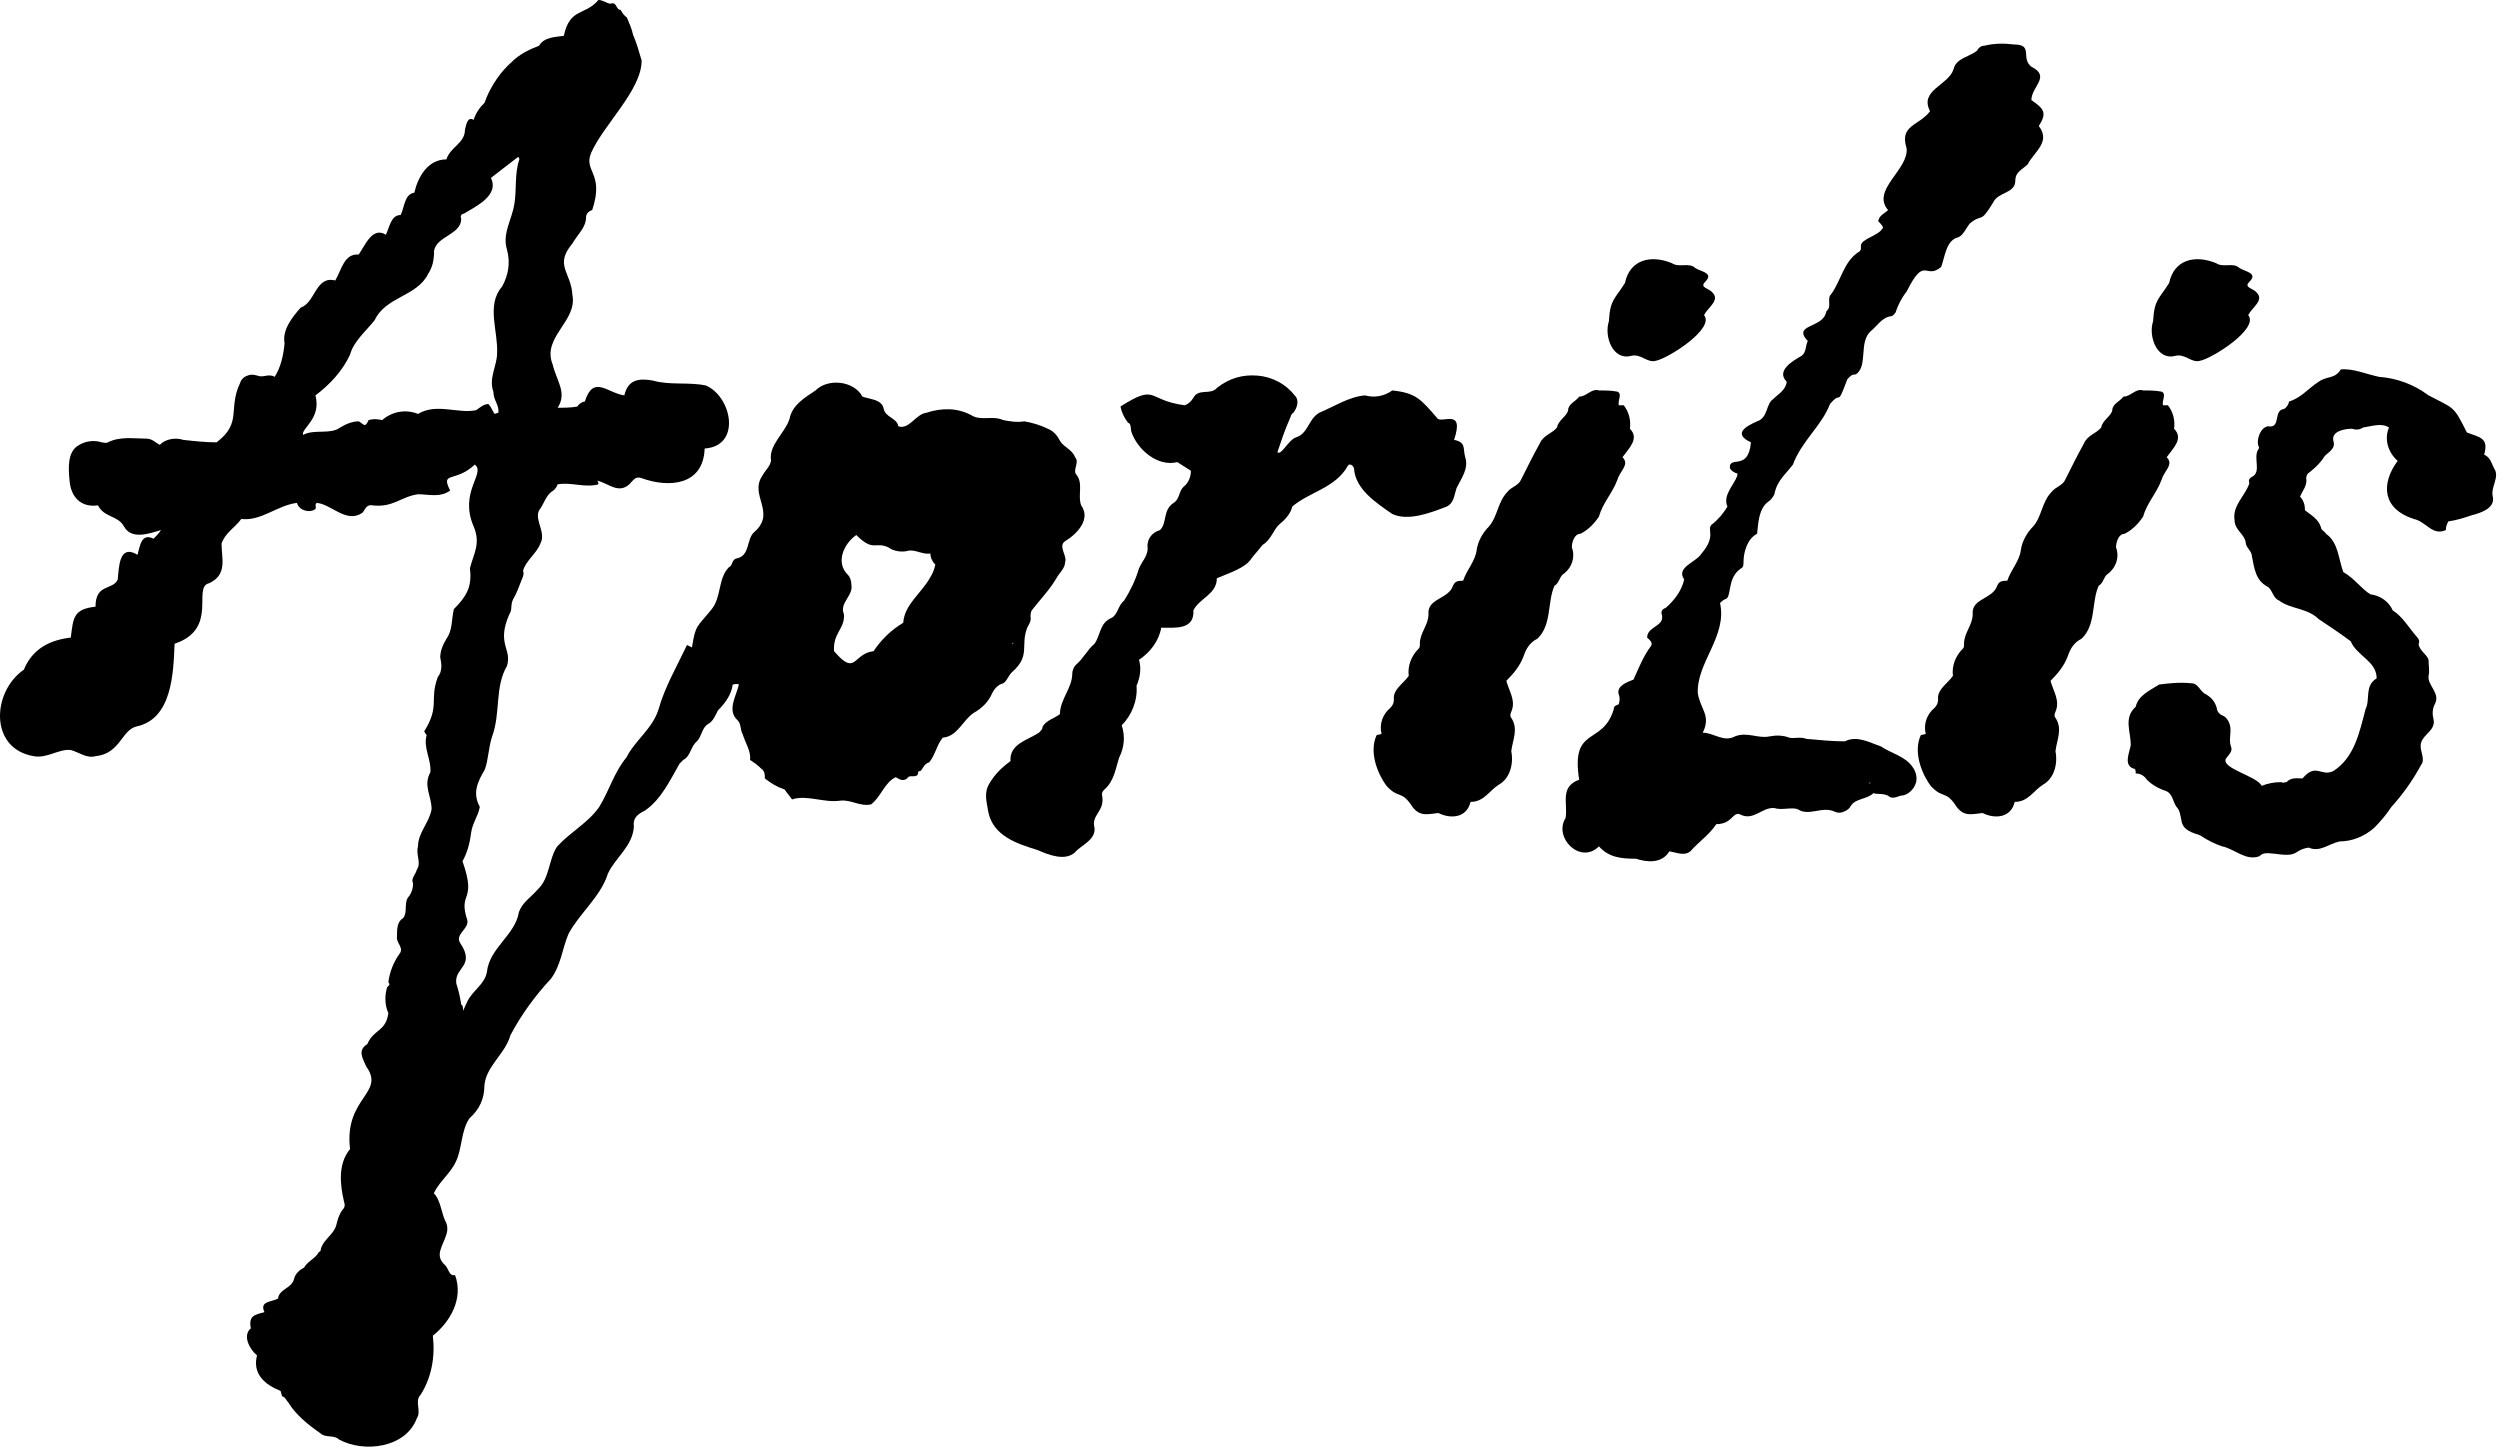
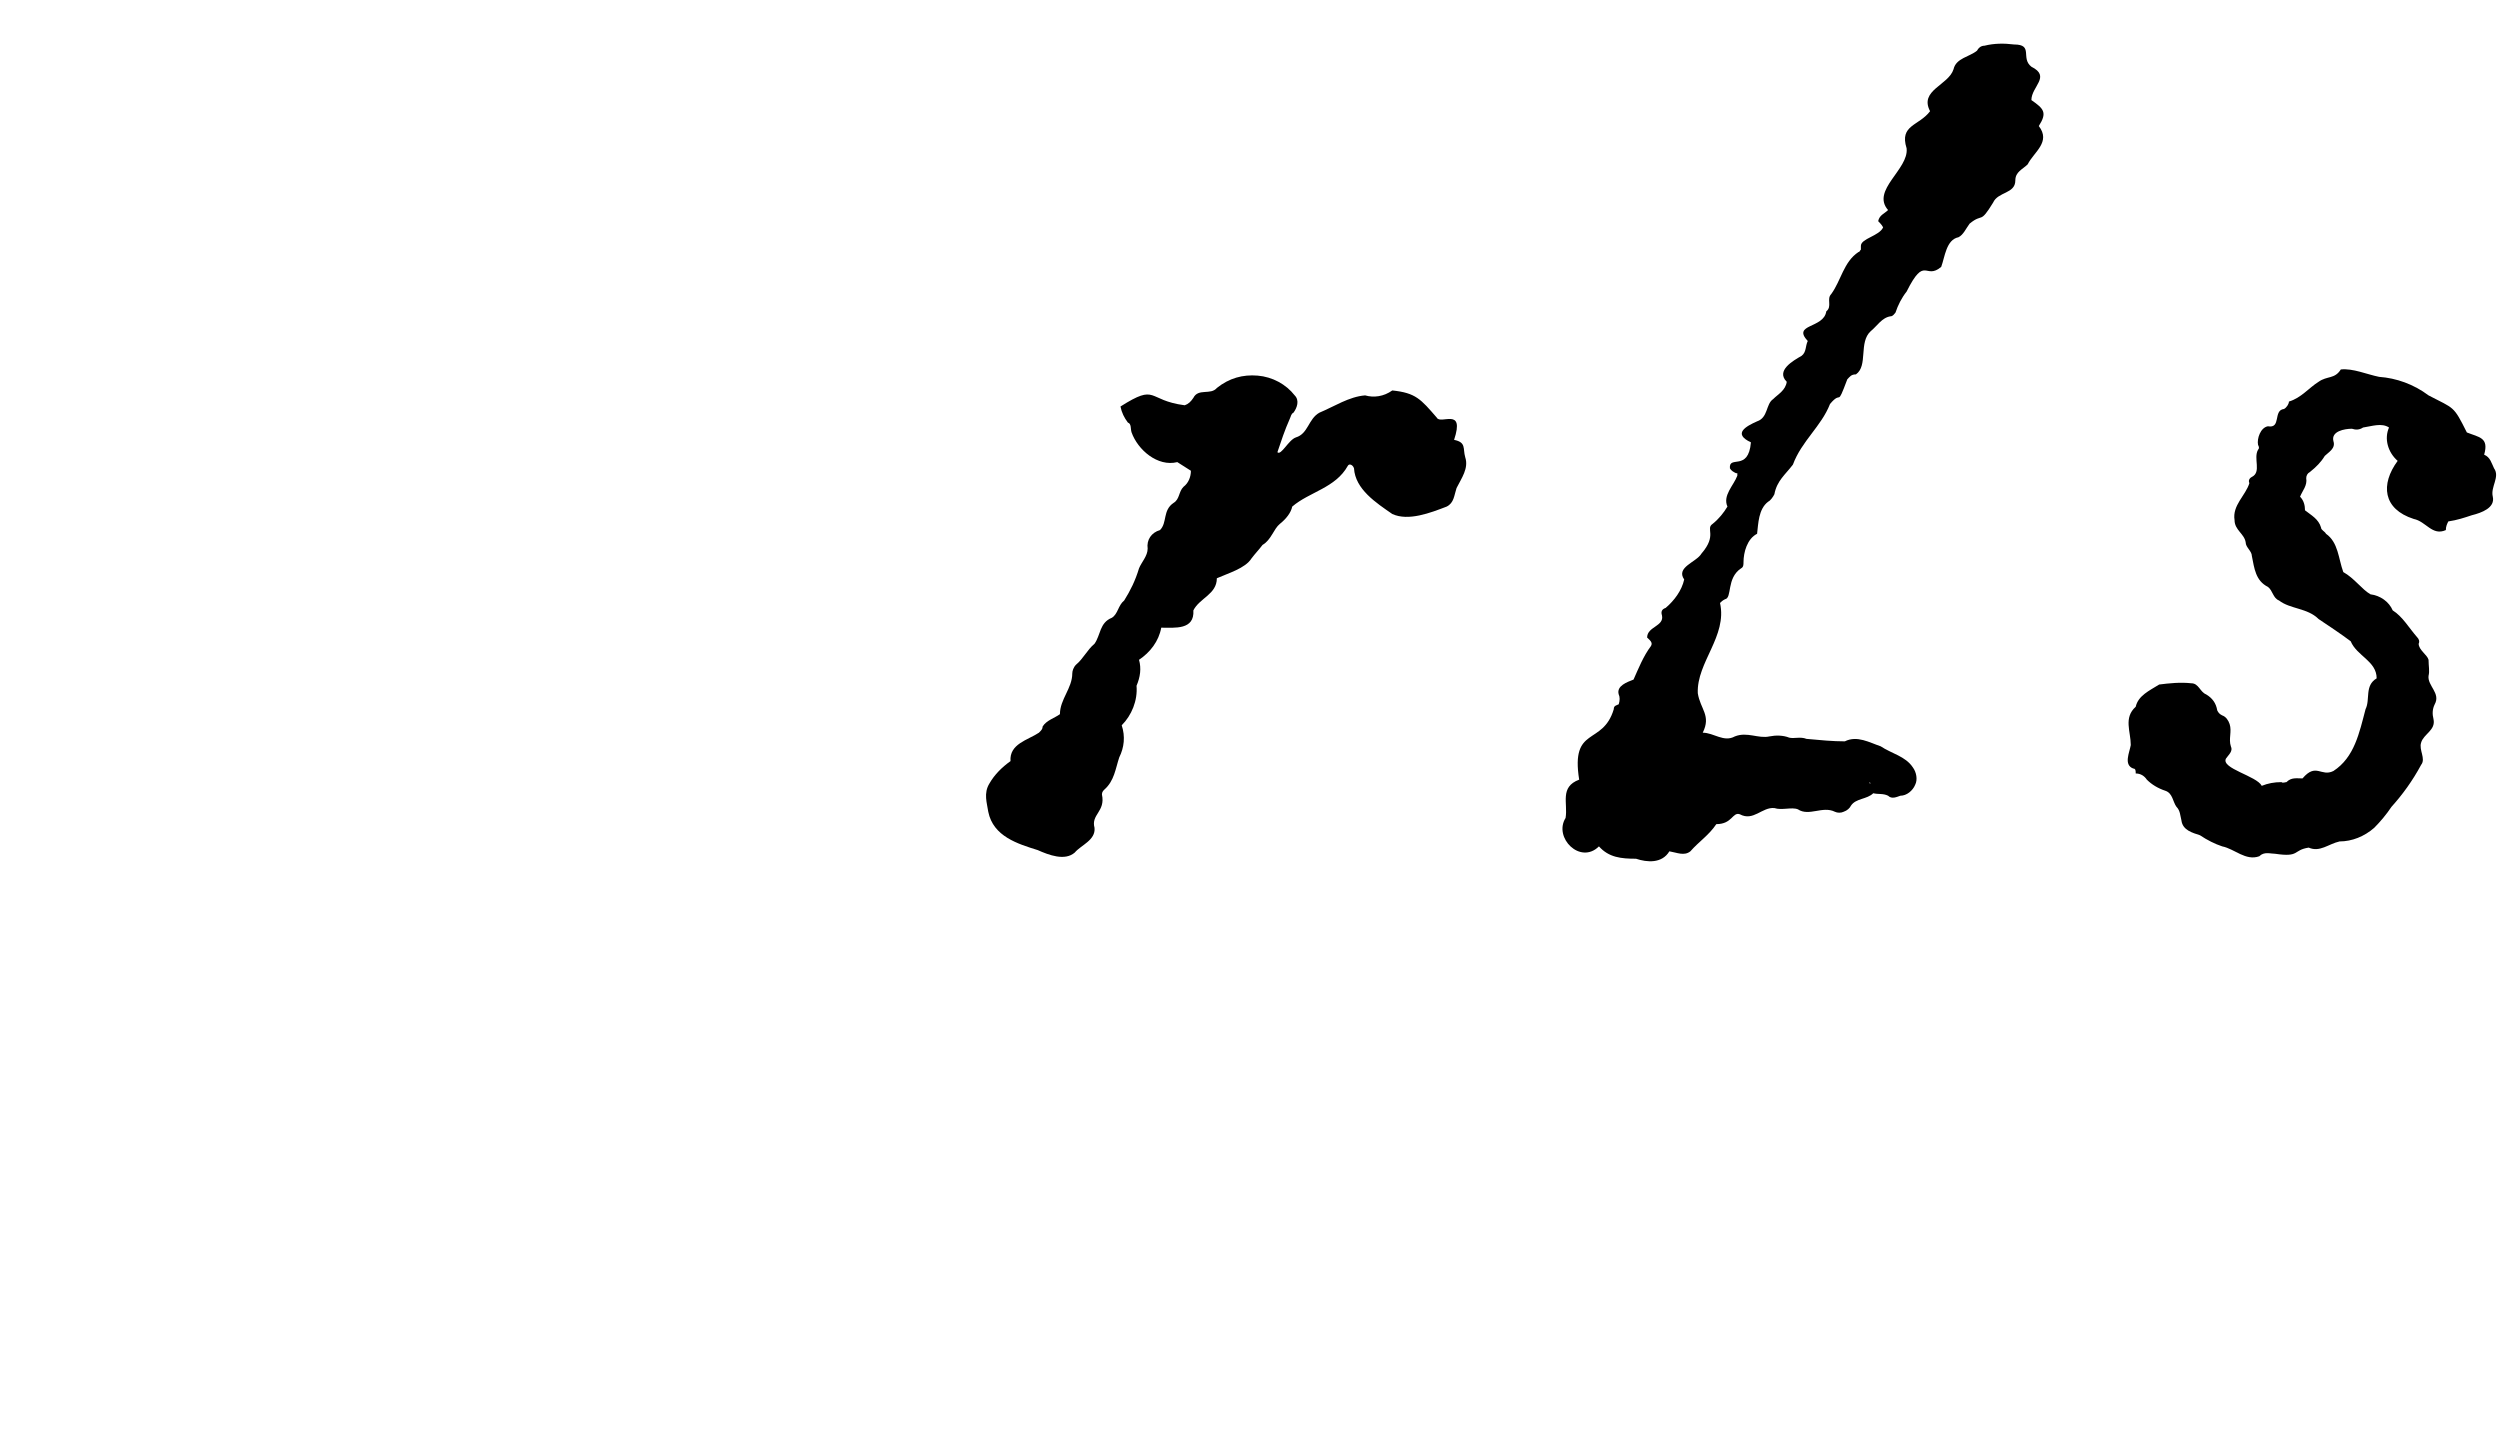
<svg xmlns="http://www.w3.org/2000/svg" width="607" height="352" viewBox="0 0 607 352" fill="none">
-   <path d="M171.391 93.6C167.191 92.7 162.691 93.6 158.491 92.4C155.191 91.8 152.491 92.1 151.591 96C147.391 95.4 144.091 90.9 141.991 97.5C141.391 97.5 140.491 98.1 140.191 98.7C138.691 99 136.891 99 135.391 99C137.791 95.4 135.091 92.4 134.191 88.5C131.491 81.9 140.191 78 138.991 71.7C138.691 66 134.491 64.5 138.991 59.1C140.191 57 142.291 55.2 142.291 52.8C142.291 51.9 142.891 51.3 143.791 51C146.791 42 141.691 41.7 143.491 37.2C146.491 30.3 155.791 21.9 155.791 14.7C155.191 12.6 154.591 10.5 153.691 8.4C153.391 6.9 152.791 5.7 152.191 4.2C151.591 3.9 150.991 3 150.691 2.4C149.491 2.4 149.791 0.3 148.291 0.9C147.391 0.9 146.491 0 145.291 0C141.991 3.9 138.391 1.8 136.891 8.7C134.791 9 132.091 9 130.891 11.1C128.491 12 126.091 13.2 124.291 15C121.591 17.4 119.491 20.4 117.991 24C117.991 24.3 117.691 24.6 117.691 24.9C116.491 26.1 115.591 27.3 114.991 29.1C113.491 28.2 113.191 30.3 112.891 31.5C112.891 34.8 109.291 35.7 108.391 38.7C103.891 38.7 101.491 42.9 100.591 46.8C98.191 47.1 98.191 50.4 97.291 52.2C94.891 52.2 94.591 55.2 93.691 57C90.391 54.9 88.591 59.7 87.091 61.8C83.491 61.5 82.891 65.7 81.391 68.1C76.591 66.9 76.591 73.5 72.991 74.7C70.891 77.1 68.491 80.1 69.091 83.4C68.791 86.4 68.191 89.1 66.691 91.5C65.191 90.6 63.991 91.8 62.491 91.2C61.591 90.9 60.691 90.9 60.091 91.2C59.191 91.5 58.591 92.1 58.291 93C55.291 99.3 58.891 102.6 52.591 107.4C49.891 107.4 47.191 107.1 44.491 106.8C42.691 106.2 40.291 106.5 38.791 108C37.591 107.4 36.991 106.5 35.491 106.5C32.491 106.5 29.191 105.9 26.191 107.4C25.591 107.7 24.991 107.4 24.691 107.4C22.891 106.8 20.791 107.1 19.291 108C16.291 109.5 16.591 113.7 16.891 116.7C17.191 120.6 19.591 123.3 23.791 122.7C25.291 125.7 28.591 125.1 30.091 127.8C31.891 131.1 36.091 129.6 39.091 128.7C38.491 129.6 37.891 130.2 37.291 130.8C34.291 129.3 33.991 132.6 33.391 134.7C28.891 132 28.891 137.7 28.591 140.7C27.391 143.4 23.191 141.6 23.191 147.3C17.791 147.9 17.791 150 17.191 154.8C12.091 155.4 7.891 157.5 5.791 162.6C-2.009 168 -2.609 181.8 8.191 183.6C11.491 184.2 14.191 181.8 17.191 182.1C19.291 182.7 21.091 184.2 23.191 183.6C29.191 183 29.491 177.3 33.091 176.4C41.791 174.6 42.091 163.5 42.391 156.3C53.191 152.7 46.591 142.5 50.791 141.6C55.291 139.5 53.791 135.6 53.791 132C54.691 129.3 57.091 128.1 58.591 126C63.391 126.6 67.291 122.7 72.091 122.1C72.391 123 72.991 123.6 73.891 123.9C74.791 124.2 75.691 124.2 76.591 123.6C76.891 123 76.291 122.7 76.891 122.1C80.491 122.4 84.091 127.2 87.991 124.5C88.591 123.9 88.891 122.4 90.391 122.7C95.491 123.3 97.291 120.6 101.491 120C103.891 120 106.891 120.9 109.291 119.1C106.891 114.3 110.491 117.3 115.291 112.8C117.991 114.9 111.391 119.4 114.991 127.8C116.791 132 114.991 134.4 114.091 138C114.691 142.5 113.191 144.9 110.191 147.9C109.591 150.6 109.891 153 108.391 155.1C107.491 156.6 106.891 158.1 106.891 159.6C107.191 161.1 107.491 162.9 106.291 164.4C104.191 170.1 106.891 171.3 102.991 177.6L103.591 178.5C102.691 181.5 104.791 184.5 104.491 187.5C102.691 190.8 104.791 193.2 104.791 196.5C104.191 199.8 101.491 202.2 101.491 205.5C100.891 207.6 102.391 209.4 101.191 211.2C100.891 212.4 99.691 213.3 100.291 214.5C100.291 215.7 99.991 216.6 99.391 217.5C97.891 219 99.091 221.4 97.891 222.9C96.391 223.8 96.391 225.6 96.391 227.4C96.091 228.9 98.191 230.1 96.991 231.6C95.491 233.7 94.591 236.1 94.291 238.5C94.891 239.1 94.291 239.4 93.991 239.7C93.391 241.8 93.391 243.9 94.291 246C93.691 250.5 90.691 249.9 89.191 253.5C86.791 255 87.991 256.8 88.891 258.9C93.691 265.5 83.491 266.4 84.991 279C81.991 282.6 82.591 287.7 83.491 291.6C83.791 292.5 83.791 293.1 83.191 293.7C82.291 294.9 81.991 296.1 81.691 297.3C81.091 300 77.791 301.2 77.791 304.2C77.191 305.7 78.091 307.8 76.891 308.4C72.391 311.4 69.391 316.2 69.091 321.6C67.591 325.2 66.691 328.8 66.391 332.7H66.991C67.291 334.8 67.891 336.9 68.491 339C69.391 339.3 69.391 339.9 69.991 340.5C71.791 343.5 74.791 345.9 77.791 348C78.991 349.2 81.091 348.3 82.291 349.5C88.291 352.8 98.491 351.6 101.191 344.4C102.391 342.6 100.591 340.2 102.091 338.7C104.791 334.5 105.691 329.4 105.091 324.3C109.291 321 112.591 315.3 110.491 309.6C108.991 309.9 108.991 308.1 108.091 307.2C105.391 304.8 107.491 302.7 108.391 299.7C108.691 298.8 108.691 297.9 108.391 297C107.191 294.9 107.191 292.2 105.691 290.1C104.491 288.9 102.391 288.3 101.491 286.8C102.991 283.2 105.991 279.9 105.091 275.7C104.491 274.5 105.691 273 105.991 271.8C106.591 270 105.991 267.9 106.891 266.1C112.891 257.4 106.891 255 109.591 250.5C110.491 250.5 111.091 250.2 111.991 249.6C112.591 248.4 113.191 246.9 112.591 245.7C112.291 245.1 112.591 244.2 111.991 243.9C111.691 242.1 111.391 240.6 110.791 238.8C110.191 234.9 115.591 234.6 111.691 228.9C110.491 226.8 113.791 225.6 113.491 223.5C111.091 216.3 115.891 219.3 112.291 209.1C113.491 207 114.091 204.6 114.391 202.2C114.691 199.8 116.191 198 116.491 195.9C114.691 192.6 115.891 189.9 117.691 186.9C118.591 184.5 118.591 181.5 119.491 178.8C121.591 173.1 120.091 166.8 123.091 161.7C124.291 157.8 120.991 156.6 123.091 150.6C123.391 149.7 123.691 149.1 123.991 148.5C124.291 147.6 123.991 146.7 124.591 145.5C125.491 144 126.091 142.2 126.691 140.7C126.991 140.1 127.291 139.2 126.991 138.6C127.591 136.2 130.291 134.4 131.191 132C132.691 129.3 129.691 126.3 130.891 123.9C132.091 122.4 132.391 120.6 133.891 119.4C134.491 119.1 135.091 118.5 135.391 117.6C138.691 117 141.991 118.5 145.291 117.6C145.291 117.3 145.291 117 144.991 116.7C147.691 117.3 150.091 120 152.791 117.6C153.691 116.7 154.291 115.5 155.791 116.1C162.391 118.5 170.791 117.9 171.091 108.9C180.091 108.3 177.691 96.3 171.391 93.6ZM126.091 38.7C124.891 42.3 125.491 45.9 124.891 49.5C124.291 53.4 121.891 56.7 123.091 60.6C123.991 63.9 123.391 66.9 121.891 69.6C117.991 74.1 120.991 80.4 120.691 85.8C120.691 88.8 118.591 91.8 119.791 95.1C119.791 97.2 121.291 98.4 120.991 100.2L120.091 100.5C119.491 99.6 119.191 98.7 118.591 98.1C117.391 98.1 116.491 99 115.591 99.6C111.091 100.5 105.991 97.8 101.491 100.5C98.491 99.3 95.191 99.9 92.791 102C91.591 101.7 90.391 101.7 89.491 102C88.591 104.1 88.291 102.9 87.091 102.3C85.591 102.3 84.091 102.9 82.591 103.8C80.191 105.6 76.291 104.1 73.591 105.6C72.991 104.1 78.091 101.7 76.591 96C80.191 93.3 83.191 90 84.991 86.1C85.891 82.8 88.891 80.4 90.991 77.7C93.691 72 101.191 72 103.891 66.6C105.091 64.8 105.391 63 105.391 60.9C105.991 57.3 111.991 57 111.991 53.1C111.691 52.5 111.991 51.9 112.591 51.9C115.591 50.1 121.291 47.4 119.191 43.2L125.791 38.1C126.091 38.4 126.091 38.4 126.091 38.7Z" fill="black" />
-   <path d="M262.505 122.7C261.605 120.3 263.105 117.3 261.305 115.2C260.405 114 262.205 112.2 261.005 111C260.405 109.2 258.305 108.6 257.405 107.1C256.805 105.9 255.905 104.7 254.405 104.1C252.605 103.2 250.505 102.6 248.705 102.3C246.905 102.6 245.105 102.3 243.605 102C240.905 100.8 238.205 102.3 235.805 100.8C232.505 99 228.605 99 225.005 100.2C222.305 100.5 220.805 104.4 218.105 103.5C217.805 101.4 214.805 101.4 214.505 99C213.905 96.9 210.905 96.9 209.405 96.3C207.305 92.4 201.005 91.8 198.005 94.8C195.305 96.6 192.305 98.4 191.705 101.7C190.505 105.3 186.605 108 187.205 111.9C186.905 113.4 185.705 114.3 185.105 115.5C181.805 120.3 188.705 124.5 183.005 129.3C181.205 131.1 182.105 135 178.805 135.6C177.605 135.9 177.905 137.4 177.005 137.7C174.305 140.4 175.205 144.9 172.805 147.9C169.205 152.4 168.905 151.5 168.005 157.2L166.805 156.6C164.405 161.7 161.405 166.8 159.905 172.2C158.405 177 154.205 179.7 152.105 183.9C149.105 187.5 147.905 192 145.505 195.9C142.805 199.8 138.605 201.9 135.305 205.5C133.205 208.5 133.505 213.3 130.505 216C129.005 217.8 126.905 219 126.005 221.4C125.105 227.1 118.805 230.1 118.205 236.1C117.605 239.1 114.605 240.6 113.405 243.3C112.205 245.7 111.605 248.4 109.205 249.9C108.605 250.2 108.005 250.8 108.005 251.7C107.405 253.2 106.505 255 105.605 256.5C104.405 260.1 104.105 263.7 102.005 266.7C100.805 268.8 99.605 270.9 98.705 273.3C97.205 276.9 94.205 279.3 92.405 282.3C90.305 284.4 90.905 287.4 89.705 289.8C89.105 291 88.505 292.2 88.505 293.4C88.205 296.4 84.605 296.7 83.405 299.4C82.205 300.6 81.305 302.7 79.205 303.3C78.605 303.6 77.405 303.6 77.105 304.5C76.205 305.7 74.705 306.3 73.805 307.8C72.605 308.4 71.705 309.3 71.405 310.5C70.805 312.9 67.805 312.9 67.505 315.3C65.705 316.2 63.005 315.9 64.205 318.6C61.805 319.2 60.305 319.5 60.905 322.5C58.805 324.3 60.605 327.6 62.405 329.1C60.605 336 69.005 338.7 74.405 339C77.105 339.6 79.805 337.2 82.505 338.1C84.605 339 85.805 336.9 86.705 335.1C89.105 334.5 90.305 330.3 90.905 328.2C90.905 327.6 91.505 327 92.105 326.7C96.305 325.2 94.805 319.2 95.705 315.6C102.005 311.7 98.405 310.5 100.205 306.3C100.805 304.8 101.405 303.3 101.105 301.8C101.105 297.6 105.005 294.9 105.005 290.7C105.905 287.4 109.205 285.3 110.705 282C112.205 279 111.905 274.5 114.005 271.5C116.405 269.4 117.605 266.7 117.605 263.7C117.905 258.9 122.705 255.9 123.905 251.4C126.605 246.3 129.905 241.8 133.805 237.6C136.205 234.3 136.505 230.4 138.005 226.8C140.705 221.7 145.805 217.8 147.605 212.1C149.405 208.2 153.605 205.5 153.905 200.7C153.605 198.6 154.805 197.7 156.605 196.8C160.505 194.1 162.605 189.6 165.005 185.4C165.305 185.1 165.605 184.8 165.905 184.5C167.705 183.6 167.705 181.2 169.205 180C170.405 178.8 170.405 176.7 171.905 175.8C173.105 175.2 173.705 173.7 174.305 172.5C176.105 170.7 177.605 168.6 177.905 166.2C178.205 166.2 178.805 165.9 179.405 166.2C178.805 168.9 176.405 172.5 179.105 174.9C180.005 175.8 179.705 177.3 180.305 178.2C180.905 180.3 182.405 182.4 182.105 184.5C183.005 185.1 183.905 185.7 184.805 186.6C185.705 187.2 185.705 188.1 185.705 189C187.205 190.2 188.705 191.1 190.505 191.7C191.105 192.6 191.705 193.2 192.305 194.1C195.905 192.9 200.105 195 204.005 194.4C206.705 194.1 208.805 195.9 211.505 195.3C213.905 193.5 214.805 189.9 217.505 188.7C218.405 189.3 219.605 189.9 220.505 188.7C221.105 188.1 222.605 189 222.905 187.8C222.905 187.5 222.905 187.2 223.505 187.2C224.105 186.6 224.405 185.4 225.605 185.1C227.105 183.3 227.405 180.9 228.905 179.1C232.505 178.8 233.705 174.9 236.405 173.1C238.505 171.9 240.005 170.4 240.905 168.3C241.505 167.1 242.405 166.2 243.605 165.9C244.505 165.3 244.805 164.1 245.705 163.2C250.205 159.3 247.805 156.9 249.305 152.7C249.605 151.8 250.505 150.9 250.205 149.7C250.205 149.4 250.205 148.8 250.505 148.2C252.605 145.5 254.705 143.4 256.505 140.4C257.105 139.2 258.605 138 258.605 136.5C259.205 135 256.805 132.6 258.605 131.4C261.605 129.6 264.905 126 262.505 122.7ZM225.905 140.1C223.805 144 219.605 146.7 219.305 151.2C216.305 153 213.905 155.4 212.105 158.1C207.005 158.7 207.905 164.4 202.505 158.1C202.205 153.6 205.205 152.7 204.905 149.1C203.705 146.4 207.305 144.6 206.705 141.9C206.705 141 206.405 140.1 205.805 139.5C202.805 136.5 204.905 132 207.905 129.9C212.105 134.1 212.405 131.4 215.705 132.9C216.905 133.8 218.705 134.1 220.205 133.8C222.005 133.2 223.805 134.7 225.905 134.4C225.905 135.6 226.505 136.5 227.105 137.1C226.805 138.3 226.505 139.2 225.905 140.1ZM246.005 156.3H245.705L246.005 156C246.005 156.3 246.005 156.3 246.005 156.3Z" fill="black" />
  <path d="M355.751 111C355.151 108.9 356.051 107.4 353.051 106.8C355.751 98.7 349.751 103.2 348.851 101.4C344.951 96.9 343.751 95.4 338.051 94.8C335.951 96.3 333.551 96.6 331.451 96C327.551 96.3 323.951 98.7 320.351 100.2C317.651 101.7 317.651 105.3 314.651 106.2C312.851 106.8 311.051 110.7 310.151 109.8C311.051 107.1 311.951 104.4 313.151 101.7C313.451 101.1 313.451 100.5 314.051 100.2C314.951 99 315.551 97.2 314.351 96C312.251 93.3 308.951 91.5 305.351 91.2C301.751 90.9 298.451 91.8 295.451 94.2C293.951 96 290.951 94.2 289.751 96.6C289.151 97.5 288.551 98.1 287.651 98.4C278.351 97.2 281.051 93 272.051 98.7C272.351 100.2 272.951 101.4 273.851 102.6C274.751 102.9 274.451 104.1 274.751 105C276.251 109.2 281.051 113.4 285.851 112.2L289.151 114.3C289.151 115.8 288.551 117.3 287.351 118.2C286.151 119.4 286.451 121.2 284.951 122.1C282.251 123.9 283.451 126.9 281.651 128.7C279.551 129.3 278.351 131.1 278.651 133.2C278.651 135 277.151 136.5 276.551 138C275.651 141 274.451 143.4 272.951 145.8C271.451 147 271.451 149.1 269.951 150C266.951 151.2 267.251 154.2 265.751 156.3C263.951 157.8 263.051 159.9 261.251 161.4C260.651 162 260.351 162.9 260.351 163.5C260.351 167.1 257.351 169.8 257.351 173.4C256.151 174.3 254.051 174.9 253.151 176.4C253.151 177 252.851 177.3 252.251 177.9C249.551 179.7 245.051 180.6 245.351 184.8C243.251 186.3 241.451 188.1 240.251 190.2C238.751 192.6 239.651 195 239.951 197.1C241.151 203.1 247.151 204.9 251.951 206.4C254.651 207.6 258.551 209.1 260.951 207C262.451 205.2 266.051 204 265.751 201C264.851 197.7 268.451 197.1 267.551 192.9C267.551 192.3 267.851 192 268.151 191.7C270.551 189.6 270.851 186.6 271.751 183.9C272.951 181.5 273.251 178.8 272.351 176.1C274.751 173.7 276.251 170.1 275.951 166.5C276.851 164.4 277.151 162.3 276.551 160.2C279.251 158.4 281.351 155.7 281.951 152.4C285.251 152.4 290.051 153 289.751 148.2C291.251 145.2 295.451 144.3 295.451 140.4C298.151 139.2 302.351 138 303.851 135.6C304.751 134.4 305.651 133.5 306.551 132.3C308.651 131.1 309.251 128.4 310.751 127.2C312.251 126 313.451 124.5 313.751 123C317.951 119.4 324.251 118.5 327.251 113.1C327.551 112.5 328.451 112.8 328.751 113.7C329.051 118.8 334.151 122.1 338.051 124.8C341.951 126.6 347.351 124.5 351.251 123C353.051 122.1 353.051 120.3 353.651 118.5C354.851 116.1 356.651 113.7 355.751 111Z" fill="black" />
-   <path d="M415.84 71.1C414.94 69.9 412.54 69.9 414.04 68.4C416.14 66.3 413.14 66 411.64 65.1C410.14 63.6 407.74 65.1 405.94 63.9C400.84 61.8 395.74 63 394.54 68.7C392.14 72.6 390.94 72.6 390.64 78C389.44 81.6 391.54 87.6 396.04 86.4C398.44 85.8 399.94 88.2 402.04 87.6C405.04 87 416.44 79.8 413.74 76.5C414.64 74.7 417.64 72.9 415.84 71.1ZM395.74 104.1C396.04 102 395.44 99.9 394.24 98.4H393.04C392.74 97.2 393.94 95.7 392.74 95.1C391.24 94.8 389.74 94.8 388.24 94.8C386.44 94.2 385.24 96.3 383.44 96.3C382.54 97.5 380.74 98.1 380.74 99.6C380.44 101.1 378.34 102 378.04 103.8C376.84 105.3 374.74 105.6 373.84 107.7C372.34 110.4 370.84 113.4 369.34 116.4C368.74 117.9 366.94 118.2 366.04 119.4C363.64 121.8 363.64 125.4 361.54 127.8C360.04 129.3 358.84 131.4 358.54 133.5C358.24 136.2 356.14 138.3 355.24 141C353.44 141 353.14 141.3 352.54 142.8C351.04 145.5 346.54 145.5 346.84 149.1C346.84 151.8 344.74 153.6 344.74 156.3C344.74 156.9 344.74 157.2 344.44 157.5C342.64 159.3 341.74 161.7 342.04 164.1C340.84 165.9 338.14 167.4 338.44 169.8C338.44 170.7 338.14 171.3 337.54 171.9C335.74 173.4 334.84 175.8 335.44 178.2L334.24 178.5C332.44 182.4 334.24 187.5 336.64 190.8C339.64 194.1 340.24 191.7 342.94 195.9C344.74 198.3 346.54 197.7 349.24 197.4C352.24 198.9 356.14 198.6 357.04 194.7C360.34 194.7 361.54 192 363.94 190.5C366.64 189 367.54 185.4 366.94 182.4C367.24 179.7 368.74 177 366.94 174.3C366.64 174 366.64 173.4 366.94 172.8C368.14 170.1 366.34 167.7 365.74 165.3C367.54 163.5 369.04 161.7 369.94 159.3C370.54 157.5 371.44 156 373.24 155.1C376.84 151.8 375.64 146.1 377.44 142.2C378.64 141.6 378.64 139.8 379.84 139.2C381.64 137.7 382.54 135.3 381.64 132.9C381.64 131.7 382.24 129.6 383.74 129.6C385.54 128.7 387.04 127.2 388.24 125.4C389.14 122.1 391.54 119.7 392.74 116.4C393.34 114.3 395.74 112.8 393.94 111C395.44 108.9 398.14 106.5 395.74 104.1Z" fill="black" />
  <path d="M493.223 24.3C493.223 21 498.023 18.6 493.223 16.2C490.523 14.1 493.823 10.8 489.023 10.8C486.623 10.5 484.223 10.5 481.823 11.1C480.923 11.1 480.323 11.7 480.023 12.3C478.223 13.8 474.923 14.1 474.323 16.8C473.123 20.7 465.923 21.9 468.623 27C465.923 30.6 461.123 30.3 462.923 36C463.523 41.1 454.223 46.2 458.423 51C457.523 51.9 456.323 52.2 456.023 53.7C456.323 54 456.923 54.6 457.223 55.2C456.323 57.3 451.823 57.9 451.823 59.7C451.823 60 451.823 60.3 451.823 60.6C451.523 60.9 451.523 61.2 451.223 61.2C447.623 63.6 447.023 68.1 444.623 71.4C443.423 72.6 444.923 74.4 443.423 75.6C442.823 79.8 435.023 78.6 438.923 82.8C438.323 84 438.623 85.5 437.423 86.4C435.323 87.6 431.123 90 433.823 92.7C433.523 94.8 431.723 95.7 430.523 96.9C428.723 98.1 429.323 101.4 426.623 102.3C423.923 103.5 420.623 105.3 425.123 107.4C424.523 114.6 419.723 110.4 420.023 113.7C420.323 114.3 420.923 114.6 421.523 114.9C421.523 114.9 421.523 114.9 421.823 114.9C421.823 115.2 421.823 115.2 421.823 115.5C420.923 117.9 418.223 120.3 419.423 123C418.523 124.5 417.323 126 415.823 127.2C414.023 128.4 417.023 129.9 413.123 134.4C411.923 136.5 406.823 137.7 408.923 140.7C408.323 143.4 406.523 145.8 404.423 147.6C403.523 147.9 403.223 148.5 403.523 149.4C404.123 152.1 399.923 152.1 399.923 154.8C400.523 155.4 401.423 156 400.823 156.9C399.023 159.3 397.823 162.3 396.623 165C395.123 165.6 392.423 166.5 393.023 168.6C393.323 169.2 393.323 170.1 393.023 171C392.423 171.3 391.823 171.3 391.823 172.2C389.123 181.2 381.323 176.1 383.423 189.3C378.623 191.1 380.723 195 380.123 198.6C377.123 203.4 383.723 210 388.223 205.5C390.623 208.2 393.623 208.5 397.223 208.5C399.923 209.4 403.523 209.7 405.323 206.7C407.123 207 408.923 207.9 410.423 206.7C412.523 204.3 414.923 202.8 416.723 200.1C420.623 200.1 420.623 197.1 422.423 197.7C425.723 199.5 427.823 195.9 430.823 196.2C432.623 196.8 435.023 195.9 436.523 196.5C439.223 198.3 442.523 195.6 445.523 197.1C446.123 197.4 447.023 197.4 447.623 197.1C448.523 196.8 449.123 196.2 449.423 195.6C450.623 193.8 453.323 194.1 454.823 192.6C456.023 192.9 457.223 192.6 458.423 193.2C459.323 194.1 460.523 193.5 461.423 193.2C462.923 193.2 464.423 192 465.023 190.5C465.623 189.3 465.323 187.5 464.423 186.3C462.623 183.6 459.323 183 456.623 181.2C453.923 180.3 450.923 178.5 447.923 180C444.923 180 441.923 179.7 438.623 179.4C437.123 178.8 435.623 179.4 434.423 179.1C432.923 178.5 431.123 178.5 429.623 178.8C426.923 179.4 424.223 177.6 421.223 178.8C418.523 180.3 416.123 177.9 413.423 177.9C415.523 173.7 412.823 172.2 412.223 168.3C411.923 160.8 419.423 154.5 417.623 146.4C417.923 146.1 418.223 145.8 418.823 145.5C420.623 145.2 419.123 140.4 422.723 138C423.323 137.7 423.323 137.1 423.323 136.5C423.323 134.1 424.223 130.8 426.623 129.6C426.923 127.2 426.923 123.6 429.323 121.8C429.923 121.5 430.523 120.6 430.823 120C431.423 116.7 433.523 115.2 435.323 112.8C437.423 107.1 442.223 103.5 444.323 98.1C447.323 94.5 445.823 99.3 448.523 92.1C449.123 91.5 449.423 90.9 450.623 90.9C453.623 88.8 451.223 83.1 454.223 80.4C455.723 79.2 456.923 77.1 459.023 76.8C459.623 76.8 459.923 76.2 460.223 75.9C460.823 74.1 461.723 72.3 462.923 70.8C467.423 61.8 467.423 68.1 471.323 64.8C472.223 62.4 472.523 58.2 475.523 57.6C476.723 57 477.323 55.5 478.223 54.3C481.523 51.6 480.623 54.6 483.923 49.2C485.123 46.5 489.323 47.1 489.323 43.8C489.323 41.7 491.123 41.1 492.323 39.9C493.823 36.9 498.023 34.5 495.023 30.6C497.123 27.3 496.223 26.4 493.223 24.3ZM454.223 190.2H453.923V189.9L454.223 190.2Z" fill="black" />
-   <path d="M547.969 71.1C547.069 69.9 544.669 69.9 546.169 68.4C548.269 66.3 545.269 66 543.769 65.1C542.269 63.6 539.869 65.1 538.069 63.9C532.969 61.8 527.869 63 526.669 68.7C524.269 72.6 523.069 72.6 522.769 78C521.569 81.6 523.669 87.6 528.169 86.4C530.569 85.8 532.069 88.2 534.169 87.6C537.169 87 548.569 79.8 545.869 76.5C546.769 74.7 549.769 72.9 547.969 71.1ZM527.869 104.1C528.169 102 527.569 99.9 526.369 98.4H525.169C524.869 97.2 526.069 95.7 524.869 95.1C523.369 94.8 521.869 94.8 520.369 94.8C518.569 94.2 517.369 96.3 515.569 96.3C514.669 97.5 512.869 98.1 512.869 99.6C512.569 101.1 510.469 102 510.169 103.8C508.969 105.3 506.869 105.6 505.969 107.7C504.469 110.4 502.969 113.4 501.469 116.4C500.869 117.9 499.069 118.2 498.169 119.4C495.769 121.8 495.769 125.4 493.669 127.8C492.169 129.3 490.969 131.4 490.669 133.5C490.369 136.2 488.269 138.3 487.369 141C485.569 141 485.269 141.3 484.669 142.8C483.169 145.5 478.669 145.5 478.969 149.1C478.969 151.8 476.869 153.6 476.869 156.3C476.869 156.9 476.869 157.2 476.569 157.5C474.769 159.3 473.869 161.7 474.169 164.1C472.969 165.9 470.269 167.4 470.569 169.8C470.569 170.7 470.269 171.3 469.669 171.9C467.869 173.4 466.969 175.8 467.569 178.2L466.369 178.5C464.569 182.4 466.369 187.5 468.769 190.8C471.769 194.1 472.369 191.7 475.069 195.9C476.869 198.3 478.669 197.7 481.369 197.4C484.369 198.9 488.269 198.6 489.169 194.7C492.469 194.7 493.669 192 496.069 190.5C498.769 189 499.669 185.4 499.069 182.4C499.369 179.7 500.869 177 499.069 174.3C498.769 174 498.769 173.4 499.069 172.8C500.269 170.1 498.469 167.7 497.869 165.3C499.669 163.5 501.169 161.7 502.069 159.3C502.669 157.5 503.569 156 505.369 155.1C508.969 151.8 507.769 146.1 509.569 142.2C510.769 141.6 510.769 139.8 511.969 139.2C513.769 137.7 514.669 135.3 513.769 132.9C513.769 131.7 514.369 129.6 515.869 129.6C517.669 128.7 519.169 127.2 520.369 125.4C521.269 122.1 523.669 119.7 524.869 116.4C525.469 114.3 527.869 112.8 526.069 111C527.569 108.9 530.269 106.5 527.869 104.1Z" fill="black" />
  <path d="M605.552 113.7C604.952 112.5 604.652 111 603.152 110.4C604.352 106.2 601.952 106.2 598.952 105C595.652 98.4 595.952 99.3 589.652 96C586.052 93.3 581.852 91.8 577.652 91.5C574.652 90.9 571.352 89.4 568.352 89.7C566.852 92.1 565.052 91.2 562.952 92.7C560.552 94.2 558.752 96.6 555.752 97.5C555.752 98.1 555.152 99 554.552 99.3C551.852 99.6 553.952 104.1 550.652 103.5C548.852 103.8 547.952 106.5 548.252 108C548.552 108.6 548.552 108.9 548.252 109.2C547.052 111.3 549.152 114.6 546.752 115.8C546.152 116.1 545.852 116.7 546.152 117.3C545.252 120.3 541.952 122.7 542.552 126.3C542.552 128.7 544.952 129.6 545.252 131.7C545.252 132.9 546.752 133.8 546.752 135C547.352 138 547.652 141 550.652 142.5C551.852 143.4 551.852 145.2 553.352 145.8C556.052 147.9 560.252 147.6 562.952 150.3C565.652 152.1 568.352 153.9 570.752 155.7C572.252 159.3 577.052 160.5 577.052 164.7C574.052 166.5 575.552 169.8 574.352 172.2C572.852 177.9 571.652 183.9 566.552 187.2C563.552 188.7 562.352 185.1 559.052 189C557.552 189 556.352 188.7 555.152 189.9C554.852 189.9 554.252 190.2 553.952 189.9C552.152 189.9 550.652 190.2 549.152 190.8C547.952 188.4 539.252 186.6 540.452 184.2C541.052 183.3 542.252 182.4 541.652 181.2C541.052 179.4 541.952 177.6 541.352 175.8C541.052 174.9 540.452 174 539.552 173.7C538.952 173.4 538.652 173.1 538.352 172.5C538.052 170.7 537.152 169.5 535.652 168.6C534.152 168 533.852 165.9 532.052 165.9C529.352 165.6 526.652 165.9 524.252 166.2C521.852 167.7 519.152 168.9 518.552 171.6C515.552 174.3 517.352 177.6 517.352 180.9C517.052 182.7 515.552 185.7 517.952 186.6C518.552 186.6 518.552 187.2 518.552 187.8C519.752 187.8 520.652 188.4 521.252 189.3C522.452 190.5 523.952 191.4 525.752 192C527.552 192.6 527.552 194.7 528.452 195.9C529.352 196.8 529.352 198 529.652 199.2C529.952 201.6 532.352 202.2 534.152 202.8C535.952 204 537.752 204.9 539.552 205.5C542.552 206.1 545.252 209.1 548.552 207.9C549.752 206.7 551.252 207.3 552.452 207.3C558.452 208.2 556.652 206.4 560.552 205.8C563.252 207 565.352 204.9 568.052 204.3C571.052 204.3 574.052 203.1 576.452 201C577.952 199.5 579.452 197.7 580.652 195.9C583.352 192.9 585.752 189.6 587.852 185.7C589.052 184.2 587.252 182.1 587.852 180.3C588.452 178.2 591.452 177.3 590.852 174.6C590.552 173.4 590.552 172.2 591.152 171C592.652 168.3 589.352 166.5 589.652 164.1C589.952 162.9 589.652 161.7 589.652 160.2C589.352 159 587.252 157.8 587.252 156.3C587.552 155.7 587.252 155.1 586.952 154.8C584.852 152.4 583.352 149.7 580.952 148.2C580.052 146.1 577.952 144.6 575.552 144.3C573.452 143.1 571.652 140.4 568.952 138.9C567.752 135.6 567.752 131.7 564.752 129.6C564.452 129 563.552 128.7 563.552 128.1C562.952 126 561.152 125.1 559.652 123.9C559.652 122.7 559.352 121.5 558.452 120.6C559.052 119.1 560.252 117.9 559.952 116.1C559.952 115.5 560.252 114.9 560.852 114.6C562.352 113.4 563.552 112.2 564.452 110.7C565.352 109.8 567.152 108.9 566.552 107.1C565.952 104.7 569.252 104.1 571.052 104.1C571.952 104.4 572.852 104.4 573.752 103.8C575.852 103.5 578.252 102.6 580.052 103.8C578.852 106.5 579.752 109.8 582.152 111.9C577.952 117.6 578.552 123.6 586.052 126C589.052 126.6 590.552 130.2 593.852 128.7C593.852 127.8 594.152 127.2 594.452 126.6C596.552 126.3 598.352 125.7 600.152 125.1C602.552 124.5 605.852 123.3 605.252 120.6C604.652 118.2 607.052 115.8 605.552 113.7Z" fill="black" />
</svg>